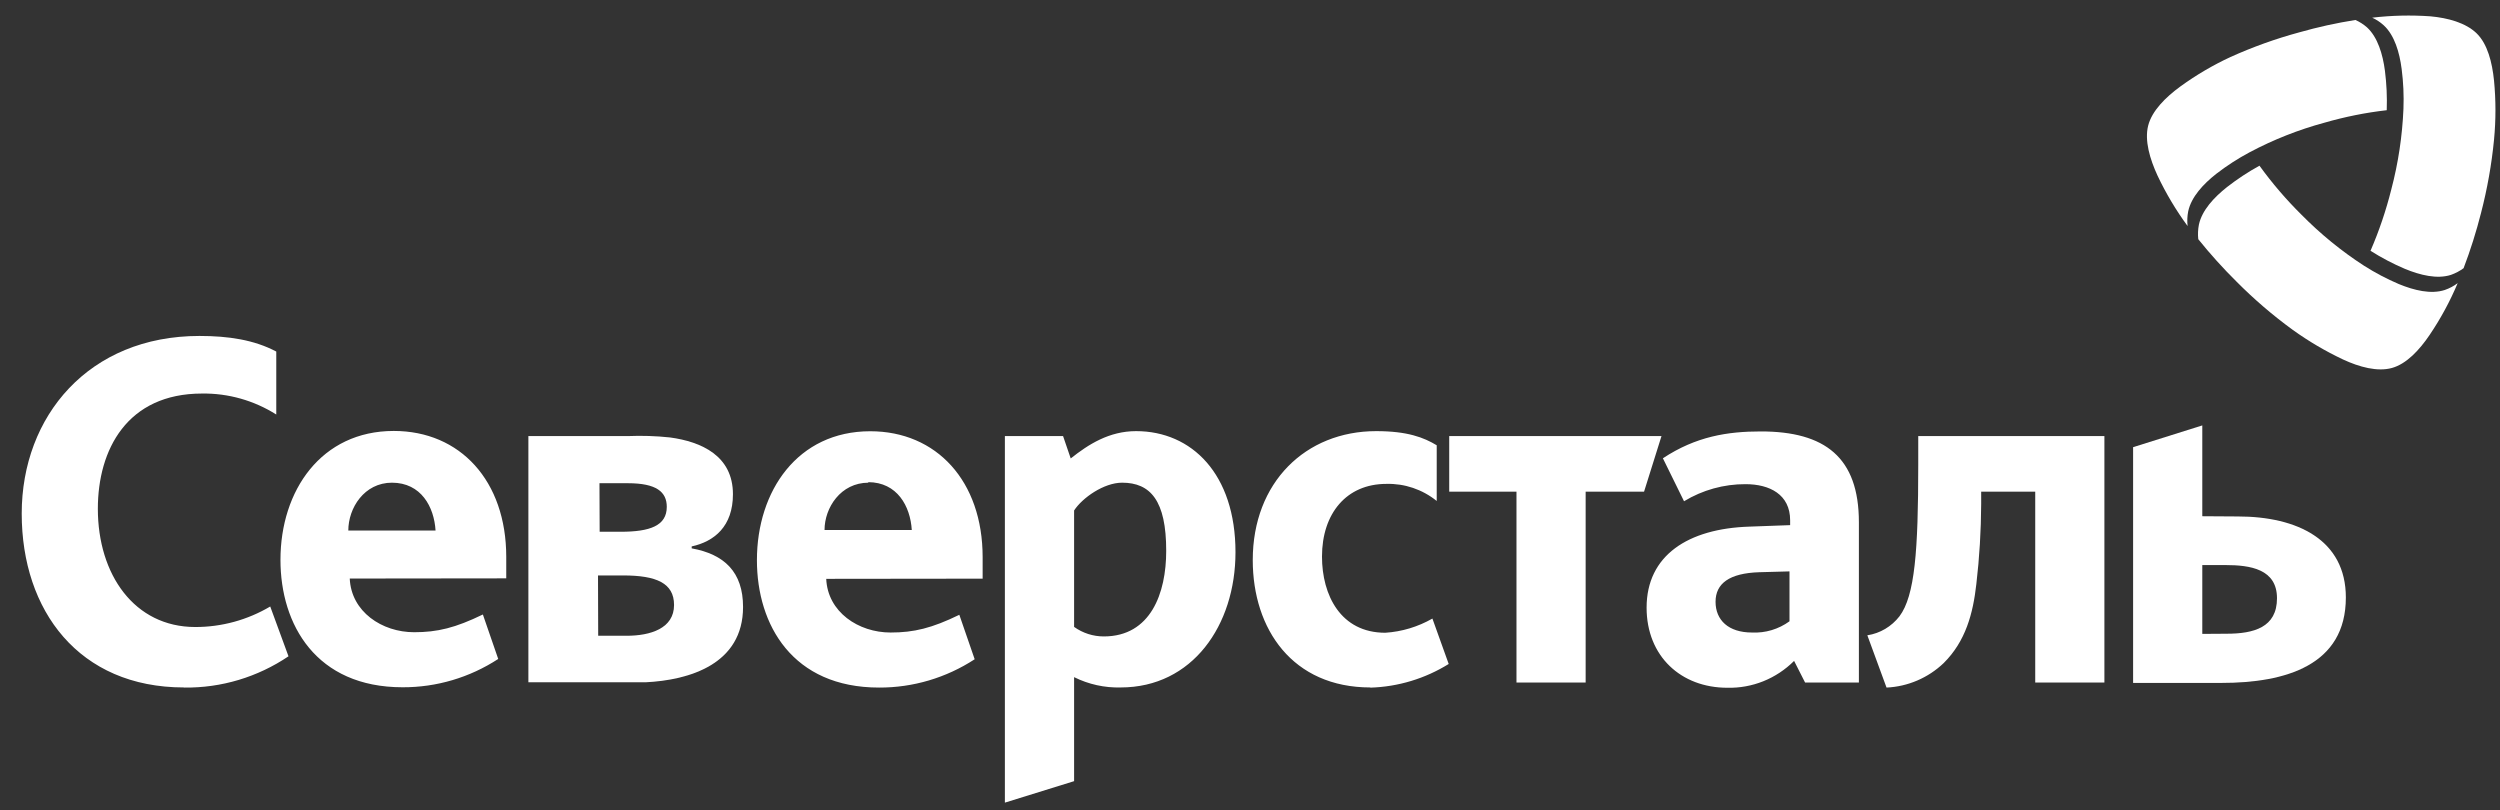
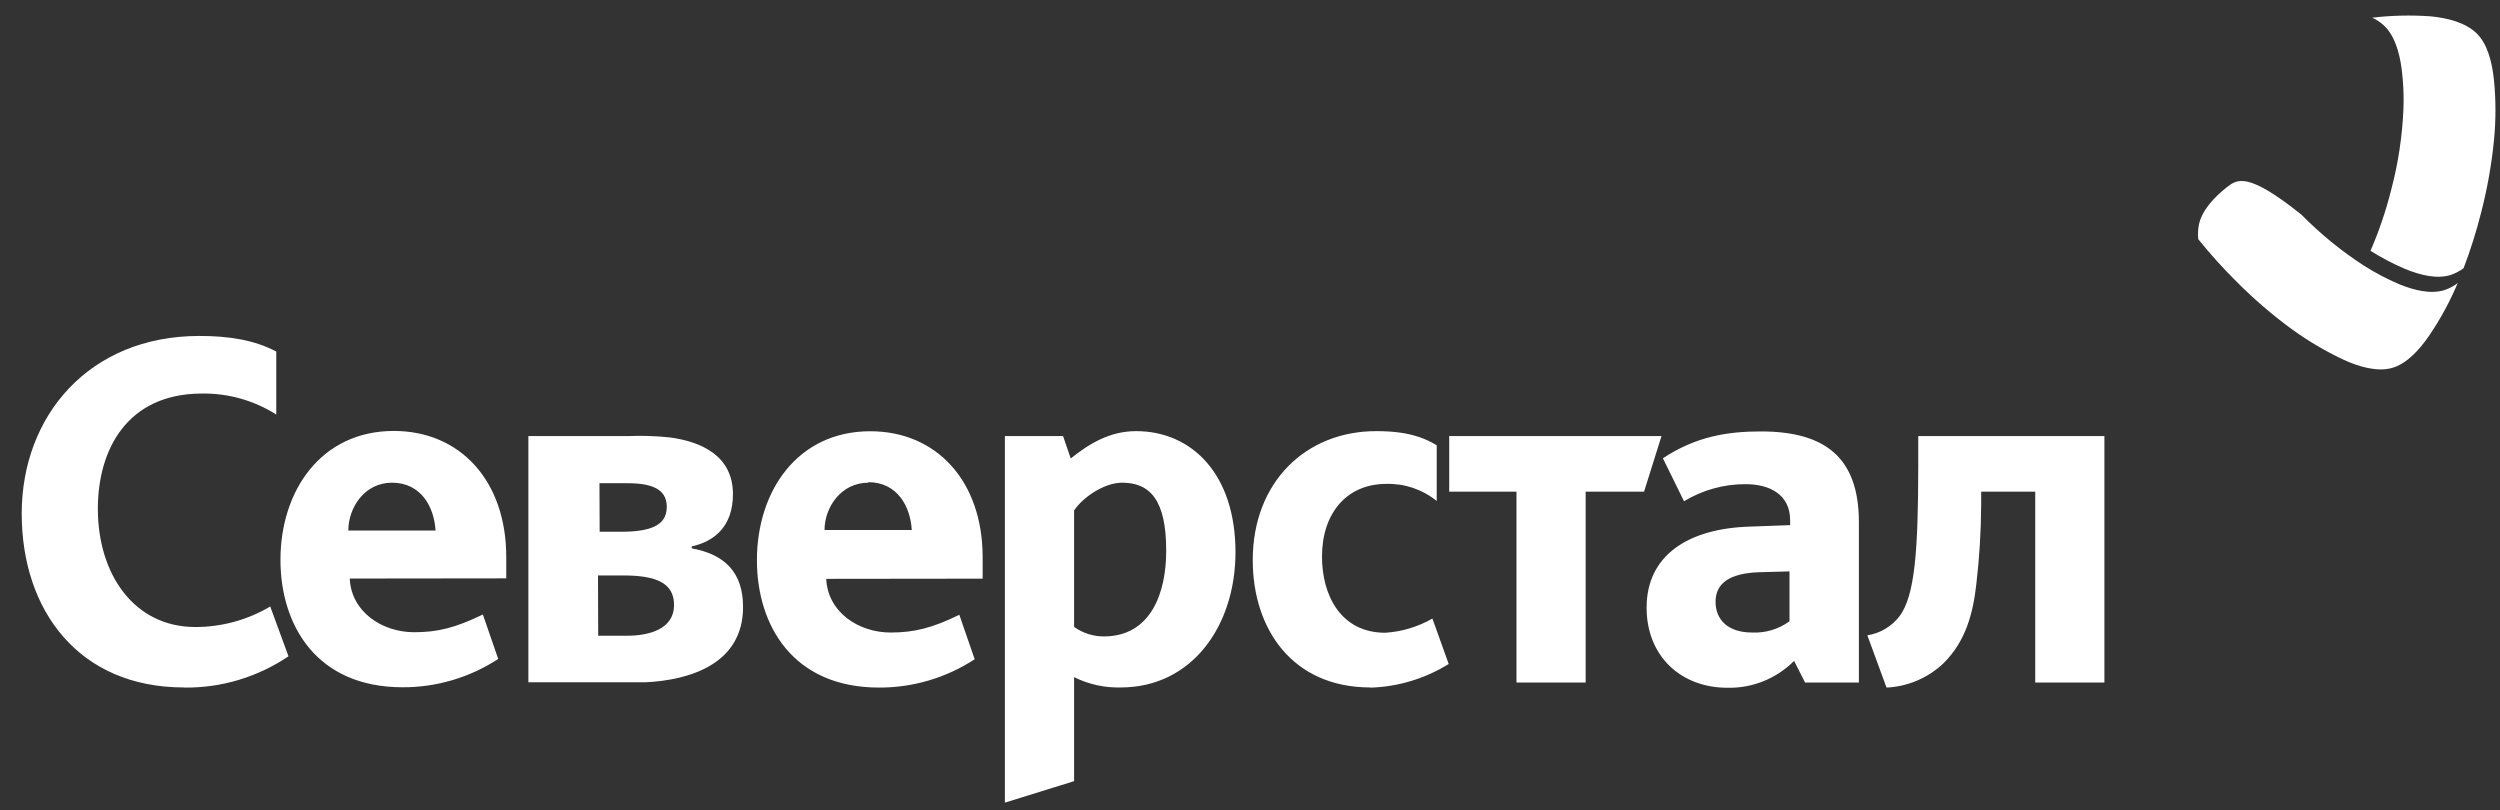
<svg xmlns="http://www.w3.org/2000/svg" width="108" height="35" viewBox="0 0 108 35" fill="none">
  <rect x="0" y="0" width="108" height="35" fill="#333333" stroke="none" />
  <path d="M22.826 18.839H27.119C27.728 18.814 28.339 18.833 28.946 18.898C30.295 19.081 31.663 19.687 31.663 21.35C31.663 22.742 30.856 23.393 29.881 23.605V23.689C31.291 23.945 32.1 24.711 32.1 26.221C32.1 28.698 29.773 29.383 27.885 29.475C27.425 29.475 26.835 29.475 26.438 29.475H22.826V18.839ZM25.842 27.465H27.066C28.101 27.465 29.119 27.148 29.119 26.136C29.119 25.186 28.35 24.859 26.918 24.859H25.834L25.842 27.465ZM25.905 22.972H26.815C28.071 22.972 28.805 22.716 28.805 21.896C28.805 21.245 28.35 20.875 27.124 20.875H25.897L25.905 22.972Z" fill="white" />
  <path d="M7.949 29.698C3.408 29.698 0.938 26.377 0.938 22.188C0.938 17.971 3.843 14.513 8.615 14.513C9.872 14.513 10.978 14.681 11.935 15.187V17.907C10.973 17.3 9.861 16.985 8.728 17.001C5.491 17.001 4.227 19.425 4.227 21.979C4.227 24.824 5.806 27.087 8.437 27.087C9.574 27.089 10.691 26.783 11.674 26.201L12.463 28.352C11.13 29.252 9.56 29.723 7.959 29.703L7.949 29.698ZM59.201 29.698C55.841 29.698 54.119 27.187 54.119 24.194C54.119 20.84 56.401 18.625 59.452 18.625C60.799 18.625 61.508 18.898 62.066 19.236V21.642C61.449 21.143 60.678 20.882 59.89 20.904C58.168 20.904 57.11 22.181 57.11 24.045C57.11 25.711 57.917 27.335 59.844 27.335C60.56 27.289 61.255 27.079 61.88 26.722L62.584 28.684C61.563 29.317 60.397 29.67 59.201 29.706V29.698ZM68.5 21.241V29.486H65.512V21.241H62.606V18.837H71.777L71.023 21.241H68.5ZM82.868 20.086C82.868 23.798 82.722 25.736 82.058 26.623C81.715 27.067 81.218 27.361 80.669 27.445L81.498 29.703C82.418 29.661 83.294 29.286 83.966 28.646C84.921 27.698 85.236 26.497 85.378 25.23C85.512 24.083 85.582 22.928 85.587 21.772V21.241H87.922V29.486H90.91V18.837H82.868V20.086ZM15.109 24.993C15.172 26.428 16.502 27.312 17.892 27.312C18.897 27.312 19.673 27.123 20.86 26.546L21.523 28.467C20.291 29.27 18.858 29.695 17.394 29.69C13.657 29.69 12.116 26.99 12.116 24.186C12.116 21.192 13.876 18.617 17.012 18.617C19.877 18.617 21.87 20.768 21.87 24.058V24.985L15.109 24.993ZM16.936 20.852C15.733 20.852 15.047 21.948 15.047 22.919H18.816C18.754 21.897 18.193 20.852 16.929 20.852H16.936ZM35.693 25.006C35.755 26.441 37.085 27.325 38.475 27.325C39.48 27.325 40.259 27.136 41.443 26.559L42.106 28.48C40.874 29.283 39.441 29.708 37.977 29.703C34.242 29.703 32.699 27.003 32.699 24.199C32.699 21.205 34.459 18.63 37.595 18.63C40.458 18.63 42.45 20.781 42.45 24.071V24.998L35.693 25.006ZM37.52 20.852C36.316 20.852 35.62 21.936 35.62 22.896H39.389C39.327 21.874 38.764 20.829 37.499 20.829L37.52 20.852ZM77.505 28.551C77.125 28.931 76.674 29.229 76.178 29.429C75.682 29.628 75.152 29.724 74.62 29.711C72.629 29.711 71.133 28.36 71.133 26.25C71.133 23.994 72.921 22.835 75.575 22.75L77.334 22.686V22.477C77.334 21.358 76.444 20.916 75.409 20.916C74.473 20.912 73.553 21.167 72.75 21.654L71.837 19.798C73.27 18.85 74.637 18.638 76.07 18.638C78.834 18.638 80.304 19.754 80.304 22.561V29.486H77.98L77.505 28.551ZM75.997 24.72C74.71 24.763 74.112 25.205 74.112 25.997C74.112 26.789 74.67 27.325 75.685 27.325C76.264 27.353 76.835 27.182 77.306 26.84V24.684L75.997 24.72ZM46.401 29.254V33.746L43.411 34.674V18.837H45.924L46.255 19.805C47.022 19.195 47.917 18.625 49.078 18.625C51.486 18.625 53.373 20.48 53.373 23.856C53.373 27.019 51.506 29.698 48.414 29.698C47.719 29.717 47.029 29.564 46.404 29.254H46.401ZM46.401 22.04V27.082C46.777 27.351 47.224 27.494 47.683 27.494C49.716 27.494 50.38 25.616 50.38 23.803C50.385 21.619 49.694 20.852 48.475 20.852C47.688 20.852 46.756 21.506 46.401 22.053V22.04Z" fill="white" />
-   <path d="M95.139 22.301V18.378L92.15 19.318V29.502H95.968C98.748 29.502 101.341 28.736 101.341 25.811C101.341 23.323 99.248 22.311 96.674 22.311L95.139 22.301ZM95.139 27.384V24.411H96.144C97.204 24.411 98.366 24.58 98.366 25.844C98.366 27.108 97.36 27.377 96.187 27.377L95.139 27.384Z" fill="white" />
  <path d="M105.88 11.875C106.075 11.806 106.26 11.709 106.427 11.586C106.724 10.806 106.976 10.008 107.181 9.198C107.45 8.161 107.638 7.103 107.742 6.036C107.824 5.186 107.824 4.331 107.742 3.481C107.662 2.695 107.461 1.895 106.988 1.438C106.515 0.981 105.747 0.774 104.993 0.705C104.155 0.646 103.313 0.666 102.479 0.764C102.663 0.848 102.832 0.961 102.982 1.098C103.444 1.527 103.658 2.26 103.751 2.978C103.825 3.549 103.851 4.125 103.829 4.7C103.78 5.877 103.604 7.046 103.304 8.184C103.077 9.091 102.777 9.978 102.406 10.835C102.88 11.134 103.376 11.395 103.89 11.614C104.556 11.89 105.287 12.066 105.88 11.875Z" fill="white" />
-   <path d="M94.993 9.702C94.952 9.91 94.943 10.123 94.965 10.333C95.482 10.976 96.034 11.588 96.619 12.167C97.373 12.927 98.185 13.624 99.049 14.252C99.732 14.743 100.459 15.17 101.218 15.529C101.924 15.858 102.708 16.07 103.332 15.896C103.955 15.723 104.513 15.13 104.957 14.474C105.434 13.769 105.841 13.018 106.172 12.231C106.002 12.359 105.814 12.459 105.614 12.527C105.021 12.722 104.289 12.543 103.631 12.272C103.107 12.049 102.604 11.783 102.123 11.477C101.146 10.845 100.241 10.105 99.421 9.273C98.761 8.62 98.155 7.913 97.609 7.158C97.119 7.427 96.651 7.736 96.209 8.08C95.644 8.527 95.126 9.084 94.993 9.702Z" fill="white" />
-   <path d="M102.257 1.185C102.107 1.053 101.937 0.944 101.755 0.863C100.937 0.992 100.127 1.17 99.33 1.397C98.313 1.672 97.32 2.029 96.359 2.462C95.596 2.816 94.869 3.244 94.187 3.739C93.552 4.204 92.961 4.789 92.8 5.43C92.639 6.072 92.873 6.868 93.207 7.591C93.57 8.357 94.004 9.085 94.504 9.765C94.48 9.552 94.49 9.336 94.531 9.126C94.665 8.506 95.183 7.949 95.746 7.507C96.2 7.157 96.681 6.846 97.186 6.577C98.213 6.032 99.297 5.603 100.418 5.3C101.298 5.046 102.197 4.865 103.107 4.761C103.127 4.192 103.101 3.622 103.029 3.057C102.936 2.34 102.714 1.607 102.257 1.185Z" fill="white" />
+   <path d="M94.993 9.702C94.952 9.91 94.943 10.123 94.965 10.333C95.482 10.976 96.034 11.588 96.619 12.167C97.373 12.927 98.185 13.624 99.049 14.252C99.732 14.743 100.459 15.17 101.218 15.529C101.924 15.858 102.708 16.07 103.332 15.896C103.955 15.723 104.513 15.13 104.957 14.474C105.434 13.769 105.841 13.018 106.172 12.231C106.002 12.359 105.814 12.459 105.614 12.527C105.021 12.722 104.289 12.543 103.631 12.272C103.107 12.049 102.604 11.783 102.123 11.477C101.146 10.845 100.241 10.105 99.421 9.273C97.119 7.427 96.651 7.736 96.209 8.08C95.644 8.527 95.126 9.084 94.993 9.702Z" fill="white" />
</svg>